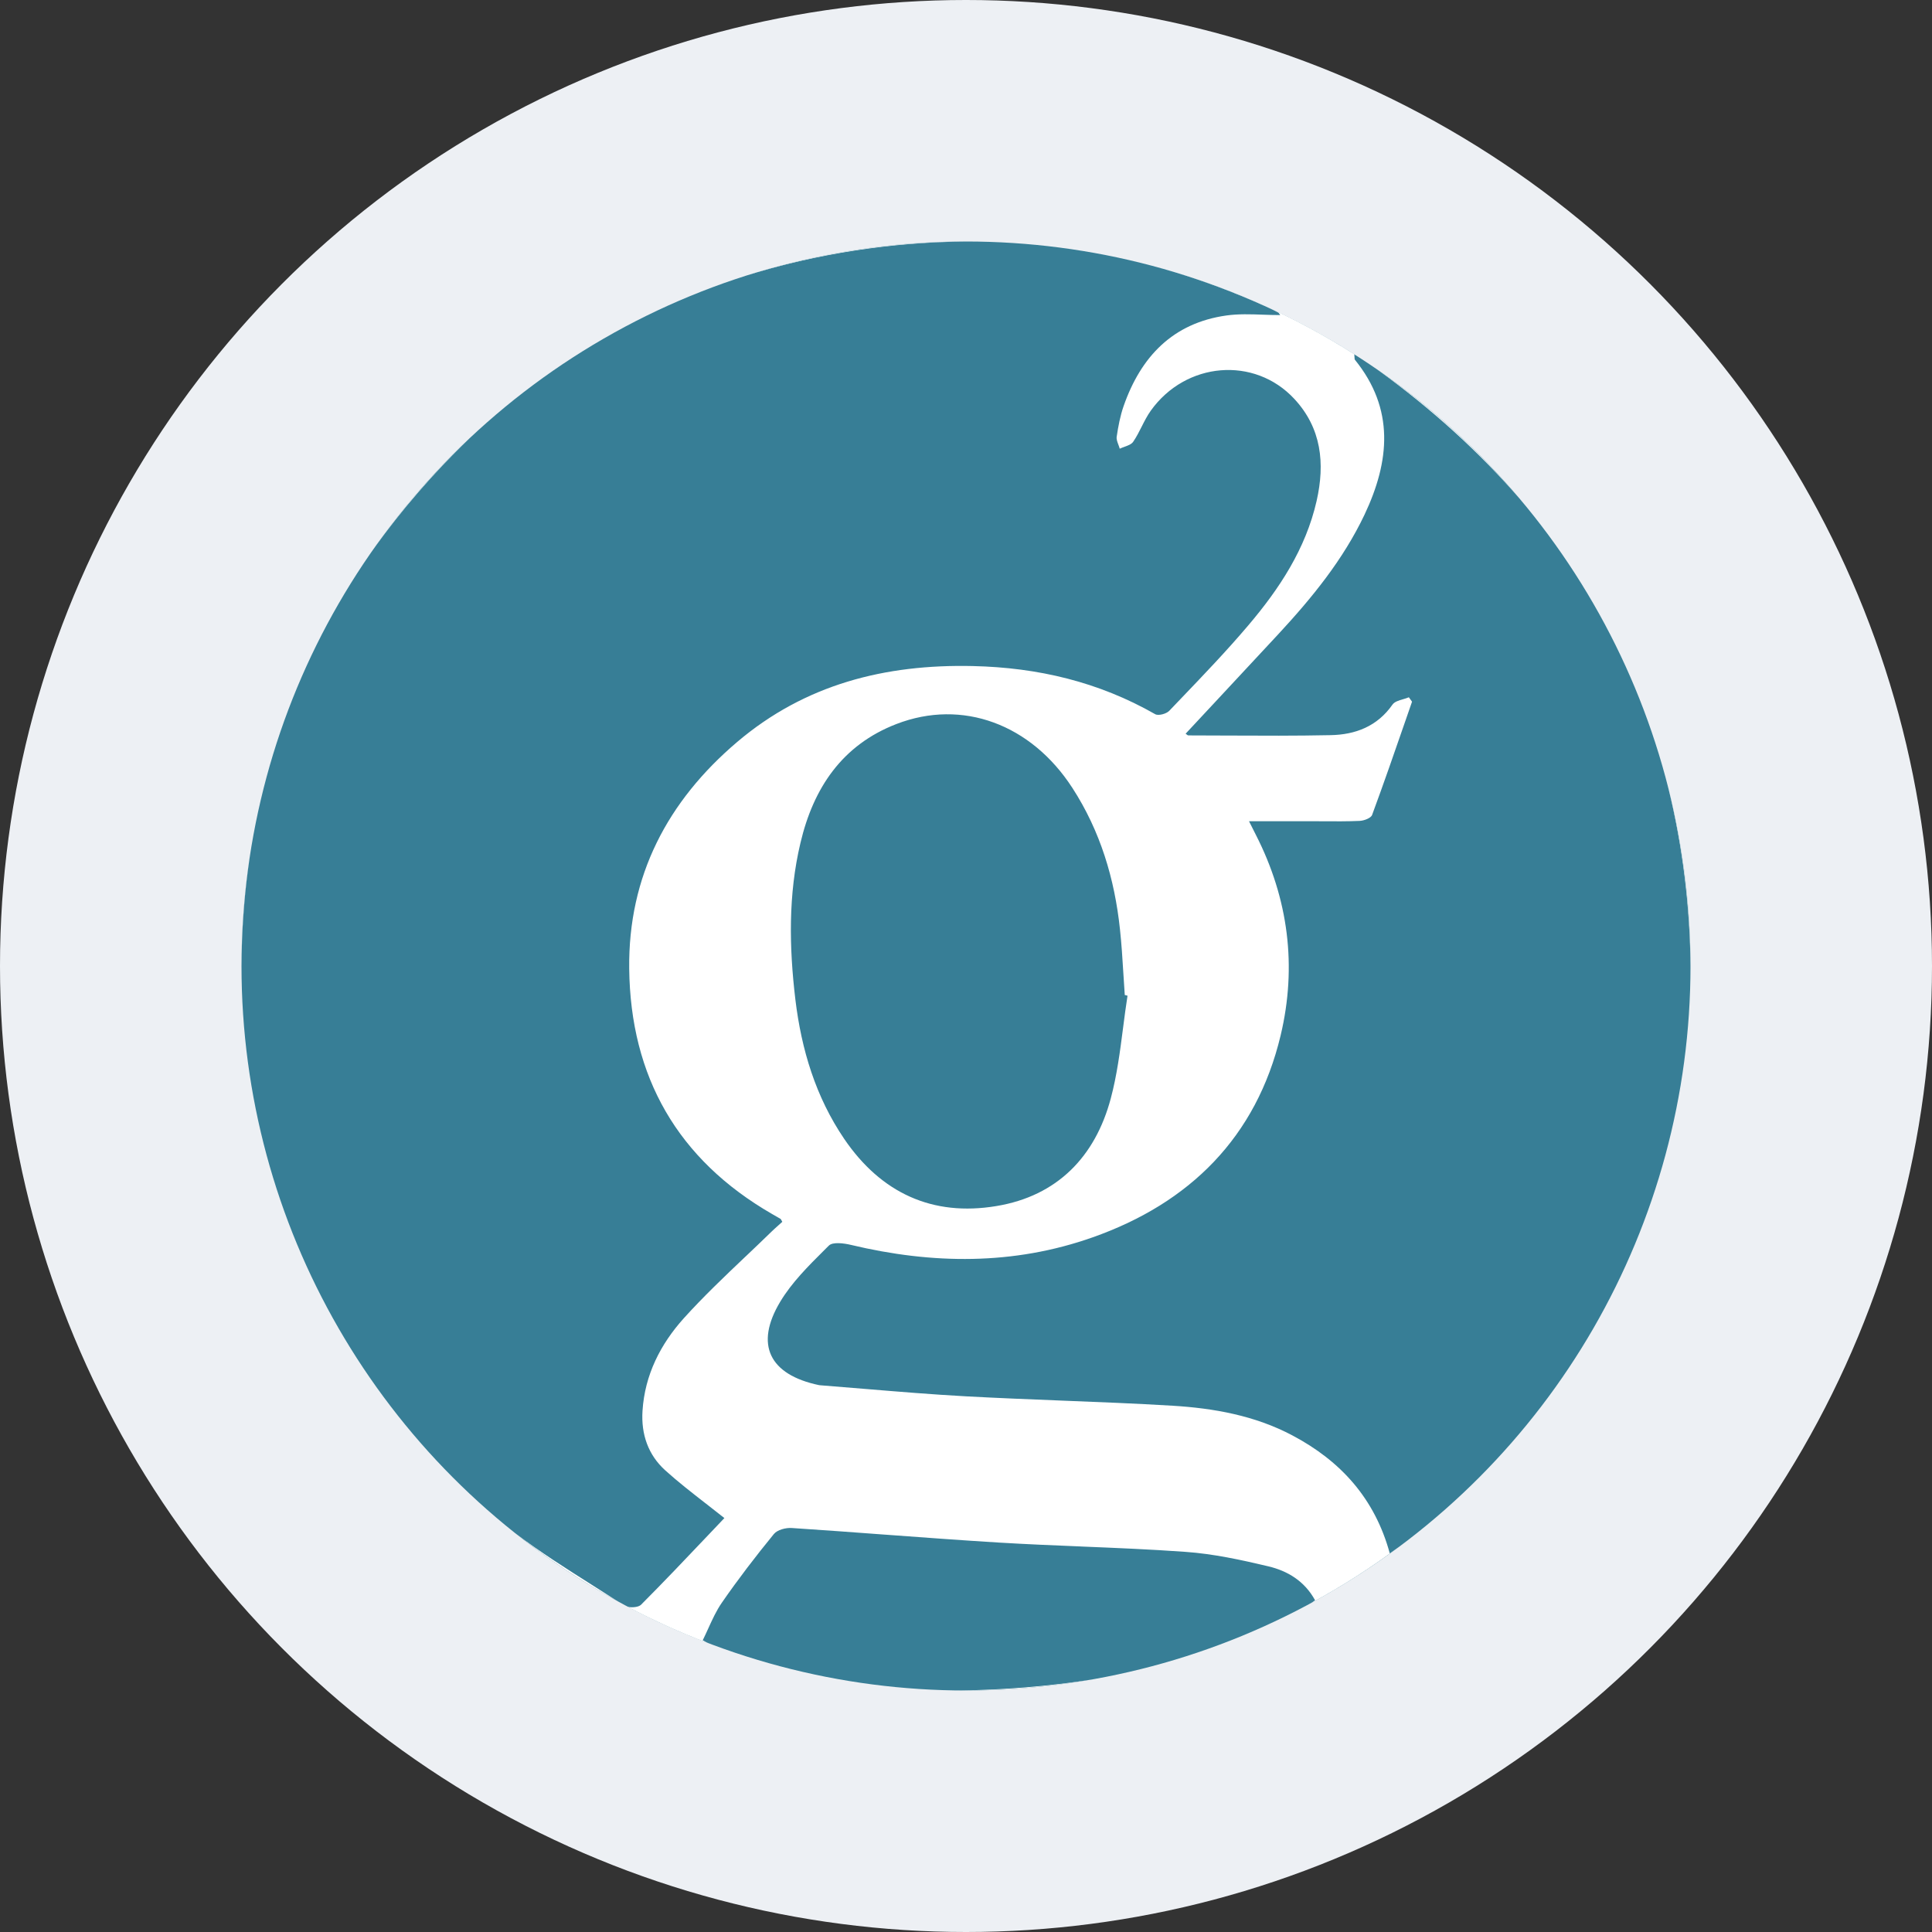
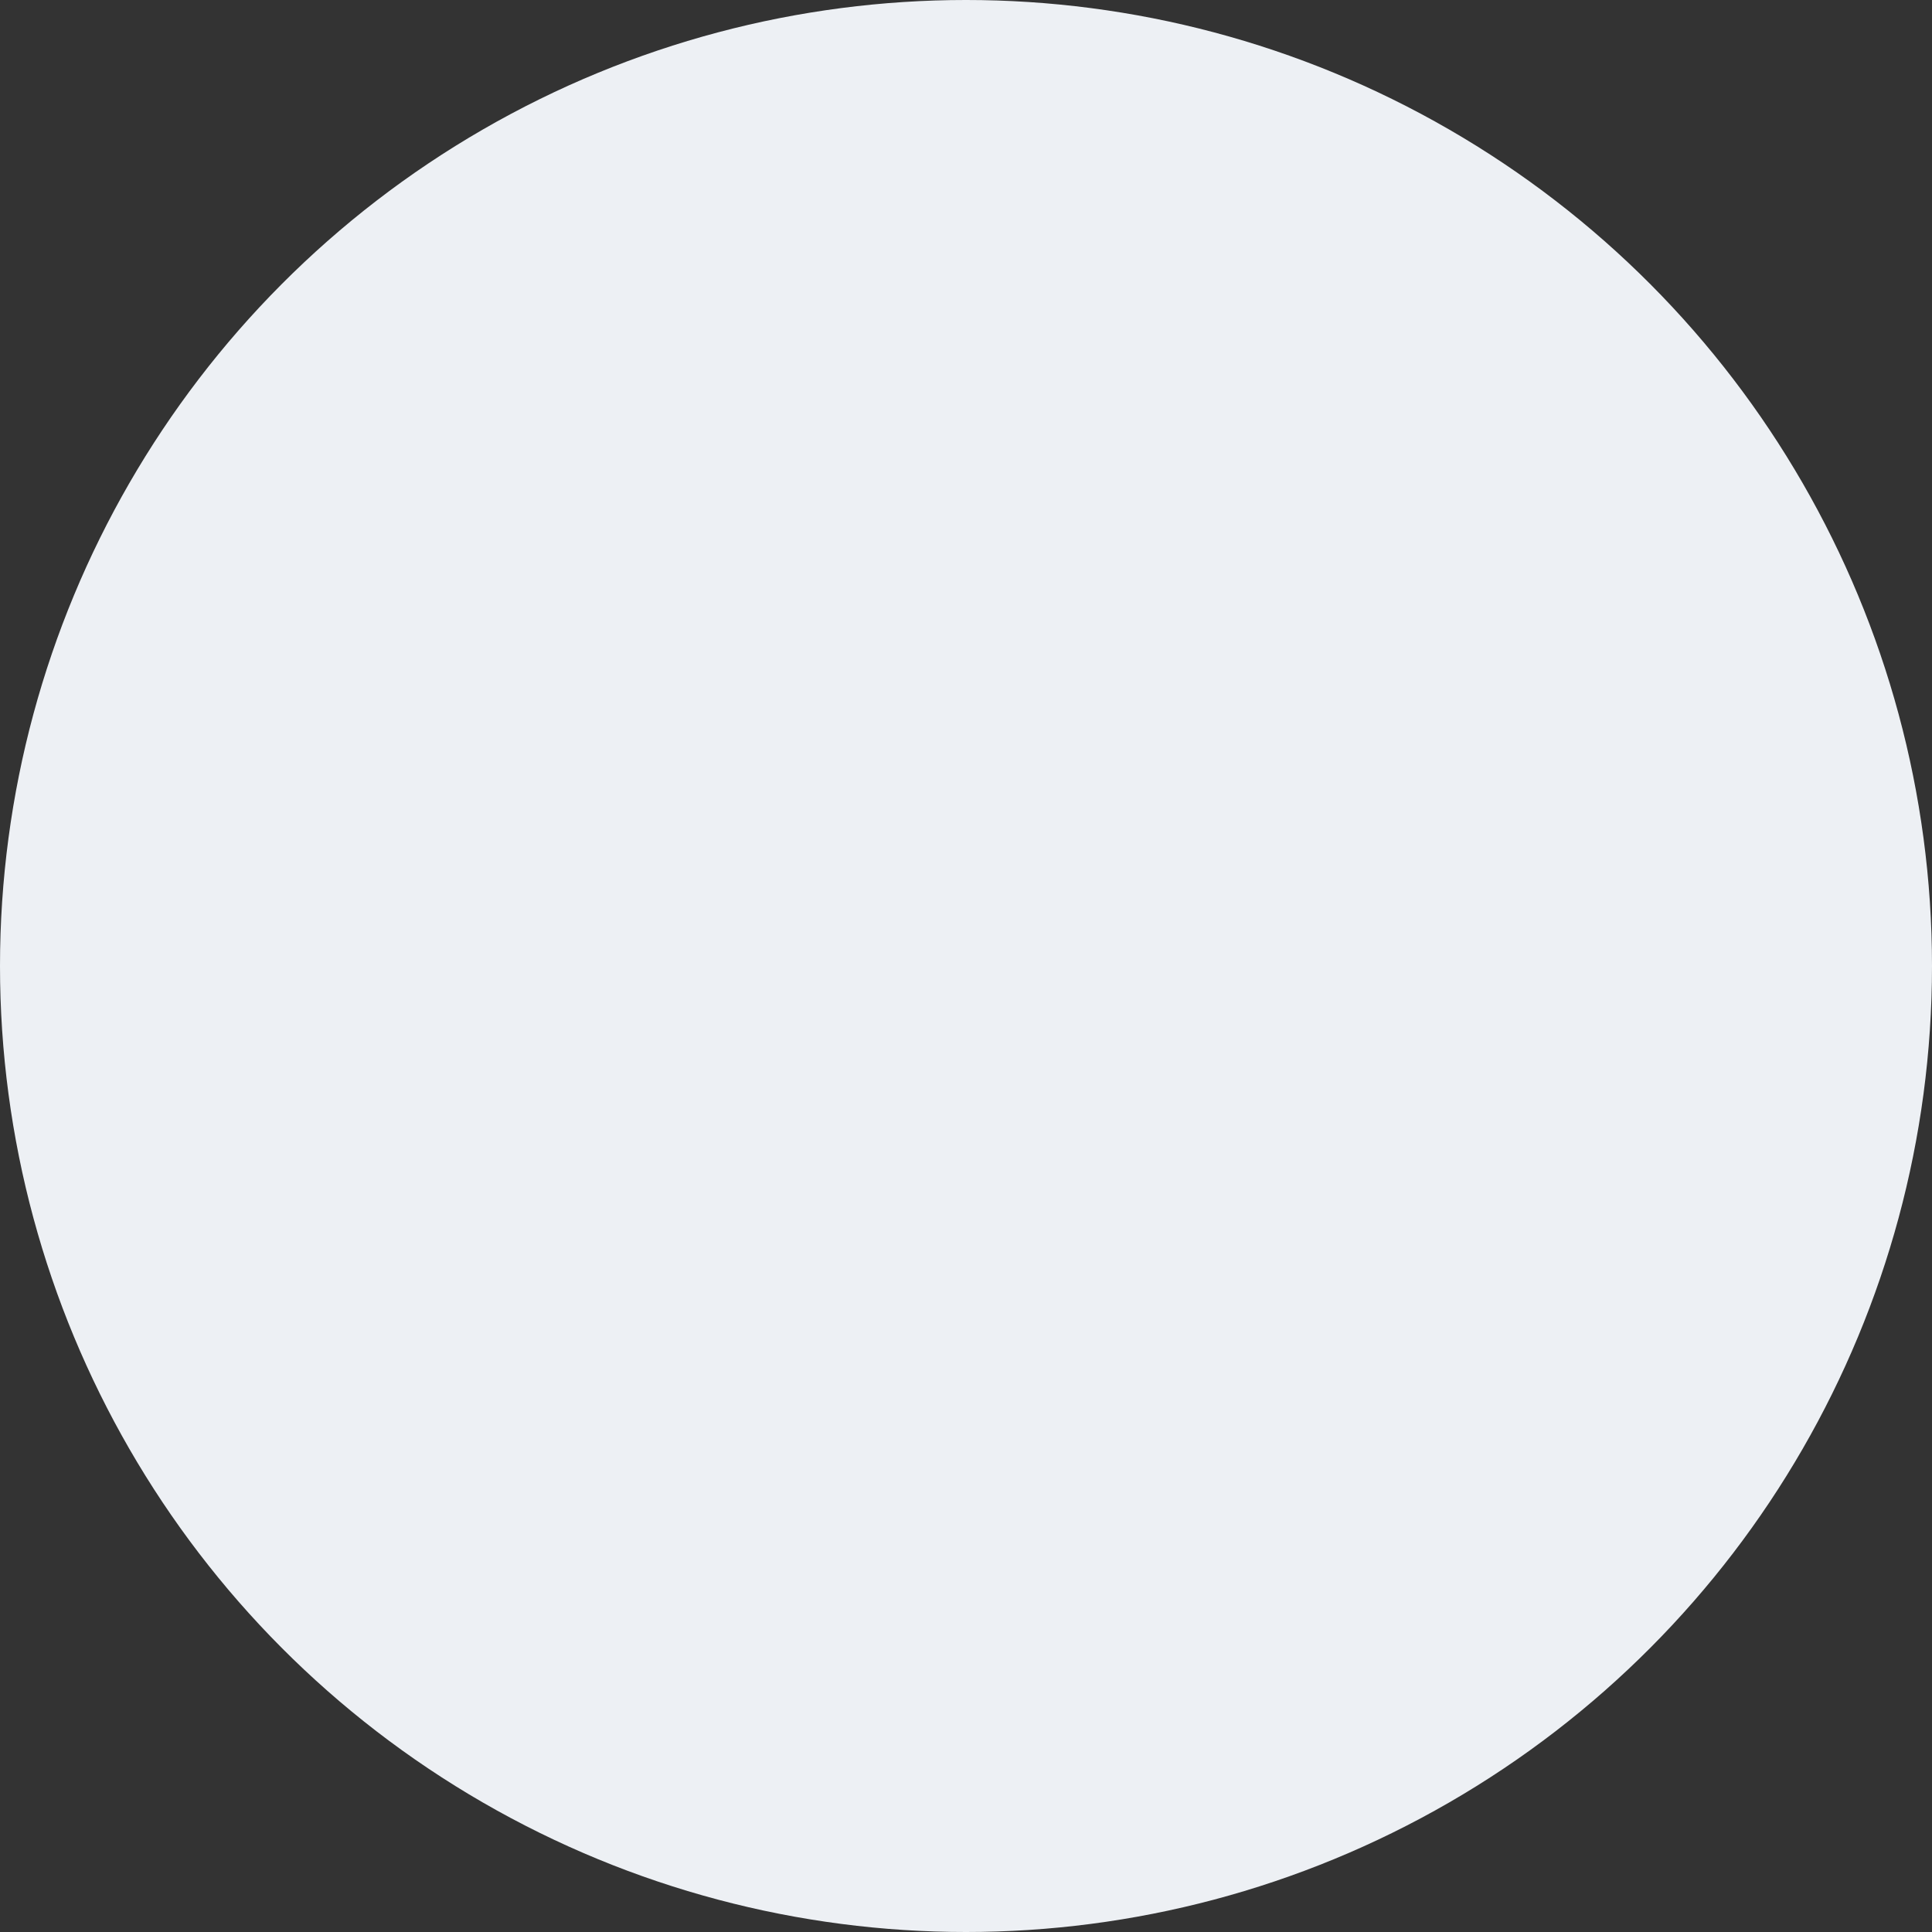
<svg xmlns="http://www.w3.org/2000/svg" width="68" height="68" viewBox="0 0 68 68" fill="none">
  <rect x="0" y="0" width="68" height="68" fill="#333333" stroke="none" />
  <circle cx="34" cy="34" r="34" fill="#EDF0F4" />
-   <circle cx="34" cy="34" r="25.5" fill="#377E96" />
-   <path fill-rule="evenodd" clip-rule="evenodd" d="M26.243 9.702C28.757 8.927 31.37 8.522 34 8.5C31.368 8.498 28.751 8.903 26.243 9.702ZM46.153 56.423L46.161 56.416C47.257 55.822 48.3 55.15 49.289 54.408C49.165 54.499 49.041 54.587 48.916 54.675L48.916 54.675C48.389 52.741 47.185 51.419 45.486 50.521C44.167 49.822 42.721 49.564 41.257 49.476C39.958 49.398 38.658 49.347 37.358 49.296L37.358 49.296C36.237 49.251 35.117 49.207 33.997 49.146C32.812 49.081 31.628 48.983 30.444 48.885L30.444 48.885L30.444 48.885L30.443 48.885L30.443 48.885L30.443 48.885L30.443 48.885L30.442 48.885C29.919 48.841 29.395 48.798 28.872 48.757L28.822 48.751C27.082 48.384 26.551 47.329 27.464 45.812C27.869 45.139 28.448 44.562 29.015 43.998L29.094 43.919L29.173 43.841C29.308 43.705 29.7 43.756 29.954 43.817C32.815 44.5 35.674 44.535 38.459 43.55C41.872 42.346 44.218 40.028 45.074 36.443C45.654 34.012 45.349 31.63 44.202 29.383L43.961 28.904H46.081C46.237 28.904 46.393 28.905 46.549 28.906C46.983 28.909 47.416 28.912 47.85 28.893C48.006 28.887 48.252 28.796 48.293 28.684C48.703 27.575 49.09 26.457 49.477 25.338C49.551 25.124 49.624 24.911 49.699 24.697L49.587 24.542C49.525 24.569 49.455 24.589 49.385 24.61C49.232 24.654 49.08 24.699 49.01 24.801C48.473 25.57 47.7 25.859 46.83 25.875C45.62 25.9 44.41 25.895 43.2 25.889C42.742 25.887 42.284 25.885 41.825 25.884C41.809 25.884 41.793 25.872 41.772 25.855L41.772 25.855L41.772 25.855C41.76 25.845 41.746 25.834 41.73 25.824C42.038 25.494 42.345 25.164 42.652 24.835L42.667 24.819L42.668 24.818L42.668 24.817L42.671 24.815C43.448 23.982 44.223 23.151 44.995 22.318C46.18 21.039 47.276 19.698 48.028 18.112C48.914 16.238 49.095 14.397 47.687 12.661C47.678 12.65 47.677 12.632 47.675 12.588V12.588C47.673 12.56 47.672 12.521 47.667 12.467C45.574 11.136 43.297 10.119 40.909 9.448C42.181 9.811 43.423 10.27 44.626 10.819C44.748 10.875 44.869 10.935 44.987 10.999C45.004 11.006 45.015 11.024 45.03 11.048C45.038 11.061 45.047 11.075 45.058 11.09C44.856 11.09 44.656 11.083 44.456 11.076C44.019 11.06 43.587 11.045 43.166 11.104C41.279 11.369 40.154 12.555 39.548 14.292C39.428 14.636 39.358 15.006 39.304 15.369C39.29 15.459 39.327 15.556 39.364 15.654L39.364 15.654C39.381 15.7 39.399 15.747 39.411 15.793C39.463 15.768 39.52 15.747 39.578 15.726C39.702 15.681 39.825 15.636 39.884 15.549C39.999 15.382 40.091 15.199 40.183 15.017L40.183 15.017C40.281 14.823 40.379 14.629 40.504 14.454C41.736 12.731 44.152 12.527 45.556 14.04C46.513 15.069 46.64 16.309 46.341 17.629C45.956 19.321 45.029 20.724 43.932 22.015C43.175 22.908 42.364 23.754 41.554 24.6L41.553 24.601C41.419 24.74 41.286 24.88 41.153 25.019C41.051 25.126 40.77 25.201 40.659 25.137C38.668 24 36.531 23.495 34.244 23.443C31.154 23.373 28.338 24.085 25.947 26.114C23.494 28.197 22.108 30.834 22.146 34.092C22.189 37.896 23.848 40.811 27.176 42.73L27.479 42.905C27.485 42.91 27.489 42.918 27.498 42.937C27.506 42.952 27.517 42.973 27.534 43.004C27.491 43.044 27.446 43.084 27.399 43.126C27.32 43.197 27.237 43.27 27.157 43.348C26.854 43.644 26.546 43.936 26.239 44.228L26.238 44.228L26.238 44.228C25.495 44.934 24.752 45.64 24.068 46.398C23.25 47.307 22.694 48.389 22.614 49.659C22.562 50.486 22.814 51.208 23.416 51.753C23.862 52.156 24.338 52.526 24.828 52.908L24.829 52.908C25.049 53.079 25.272 53.252 25.496 53.431C25.303 53.634 25.111 53.837 24.919 54.039L24.919 54.039L24.919 54.04L24.918 54.04L24.918 54.04L24.918 54.04C24.14 54.86 23.361 55.681 22.562 56.482C22.481 56.563 22.264 56.589 22.098 56.557C23.006 57.036 23.942 57.461 24.901 57.827L24.734 57.731C24.802 57.595 24.865 57.456 24.929 57.315C25.071 57.003 25.213 56.689 25.407 56.409C25.98 55.58 26.597 54.777 27.235 53.996C27.356 53.844 27.66 53.765 27.872 53.781C28.959 53.852 30.046 53.932 31.131 54.013L31.132 54.013L31.132 54.013L31.132 54.013L31.133 54.013L31.133 54.013L31.133 54.013L31.134 54.013L31.134 54.013L31.134 54.013L31.134 54.013L31.135 54.013L31.135 54.013L31.135 54.013L31.135 54.013C32.479 54.112 33.822 54.212 35.167 54.294C36.13 54.352 37.093 54.392 38.057 54.431L38.057 54.431L38.057 54.431L38.058 54.431L38.058 54.431L38.058 54.431L38.058 54.432L38.058 54.432C39.28 54.482 40.501 54.532 41.72 54.62C42.702 54.689 43.681 54.901 44.643 55.13C45.317 55.291 45.917 55.647 46.286 56.324L46.161 56.416L46.149 56.423H46.153ZM38.423 59.116C36.876 59.387 35.307 59.515 33.737 59.499C35.306 59.483 36.872 59.356 38.423 59.116ZM59.5 33.999V34.079V34.081C59.488 31.907 59.219 29.742 58.698 27.631C59.221 29.666 59.5 31.8 59.5 33.999ZM53.571 17.656L53.498 17.569L53.573 17.656H53.571ZM48.489 13.015C50.395 14.393 52.069 15.911 53.498 17.569C52.037 15.836 50.353 14.305 48.489 13.015ZM18.158 53.98C19.282 54.872 20.48 55.668 21.738 56.359C21.442 56.168 21.144 55.979 20.846 55.79L20.846 55.79L20.846 55.79L20.845 55.79L20.845 55.789C19.931 55.21 19.015 54.63 18.158 53.98ZM8.5 34.049C8.503 32.69 8.608 31.334 8.814 29.991C8.602 31.333 8.497 32.689 8.5 34.047V34.049ZM16.51 15.444C15.274 16.63 14.148 17.927 13.148 19.318V19.317C14.136 17.916 15.263 16.619 16.51 15.444ZM39.588 35.021L39.684 35.045H39.685C39.626 35.422 39.577 35.801 39.528 36.181C39.42 37.017 39.312 37.852 39.096 38.66C38.549 40.714 37.207 42.096 35.071 42.449C32.822 42.825 31.014 41.993 29.716 40.089C28.707 38.605 28.207 36.937 27.995 35.184C27.775 33.341 27.74 31.491 28.174 29.665C28.629 27.735 29.641 26.221 31.549 25.484C33.873 24.585 36.295 25.491 37.746 27.735C38.726 29.249 39.231 30.928 39.419 32.707C39.475 33.224 39.507 33.745 39.539 34.265C39.554 34.517 39.57 34.769 39.588 35.021Z" fill="white" />
</svg>